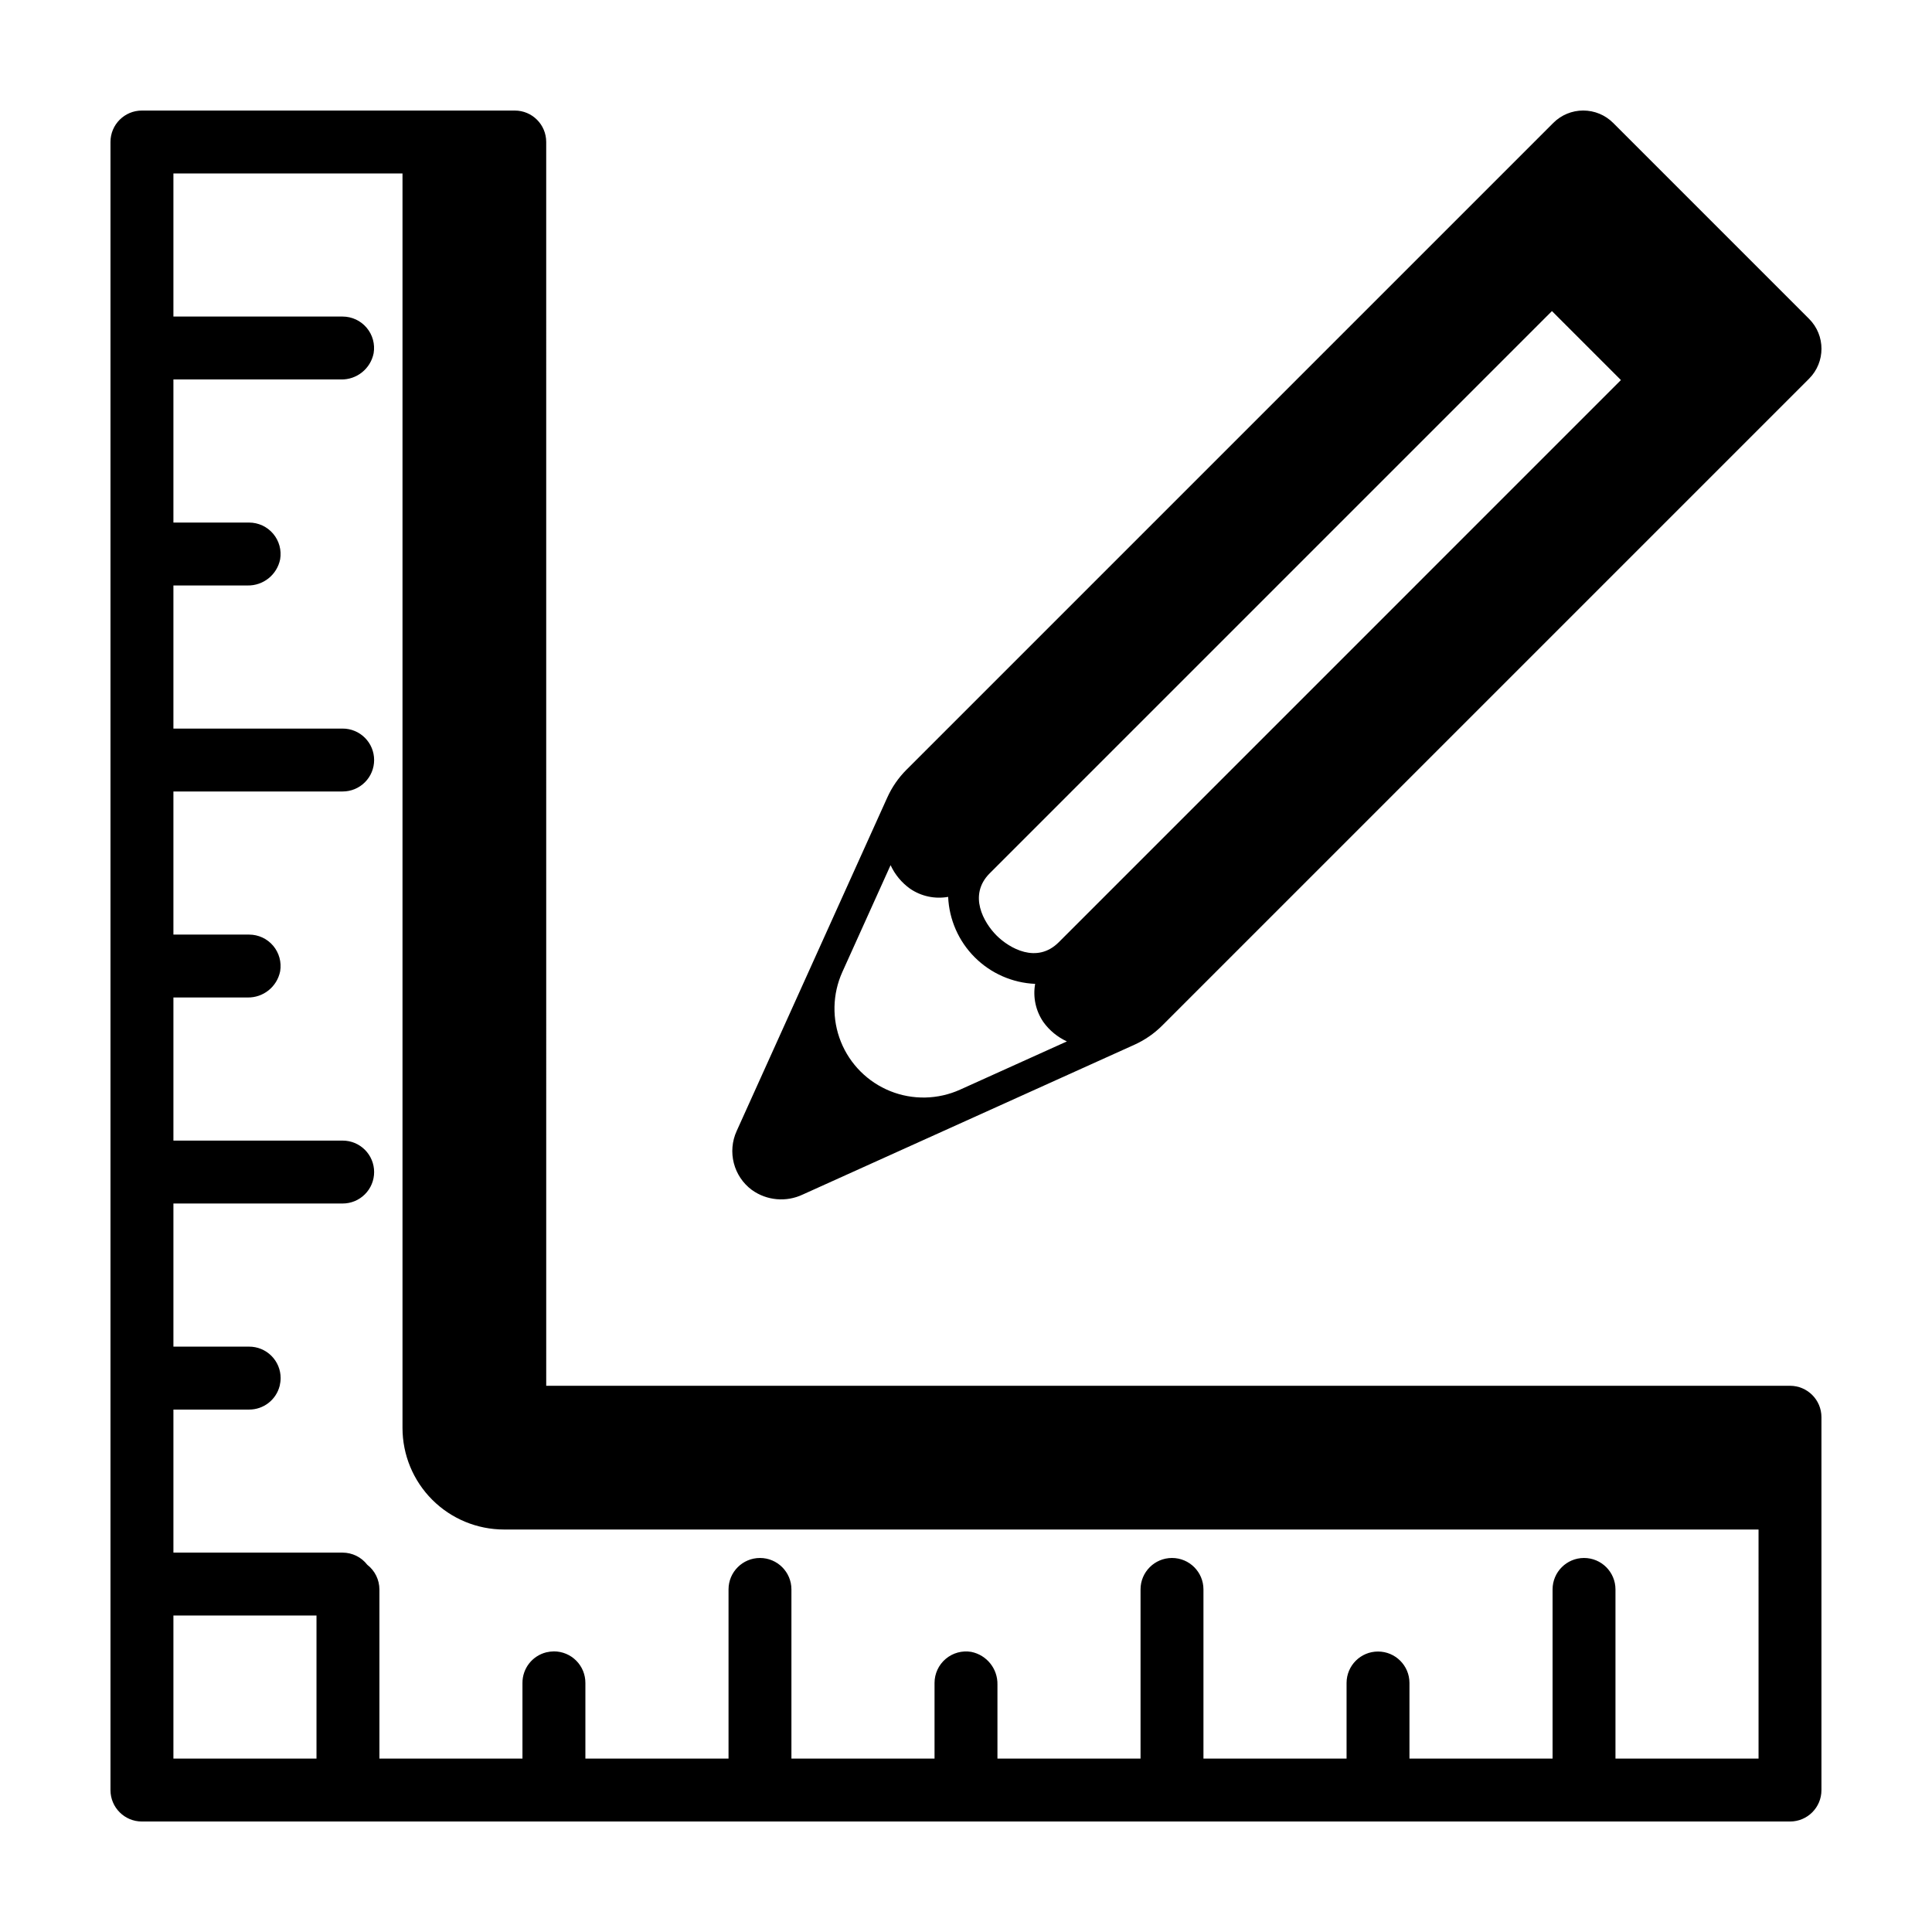
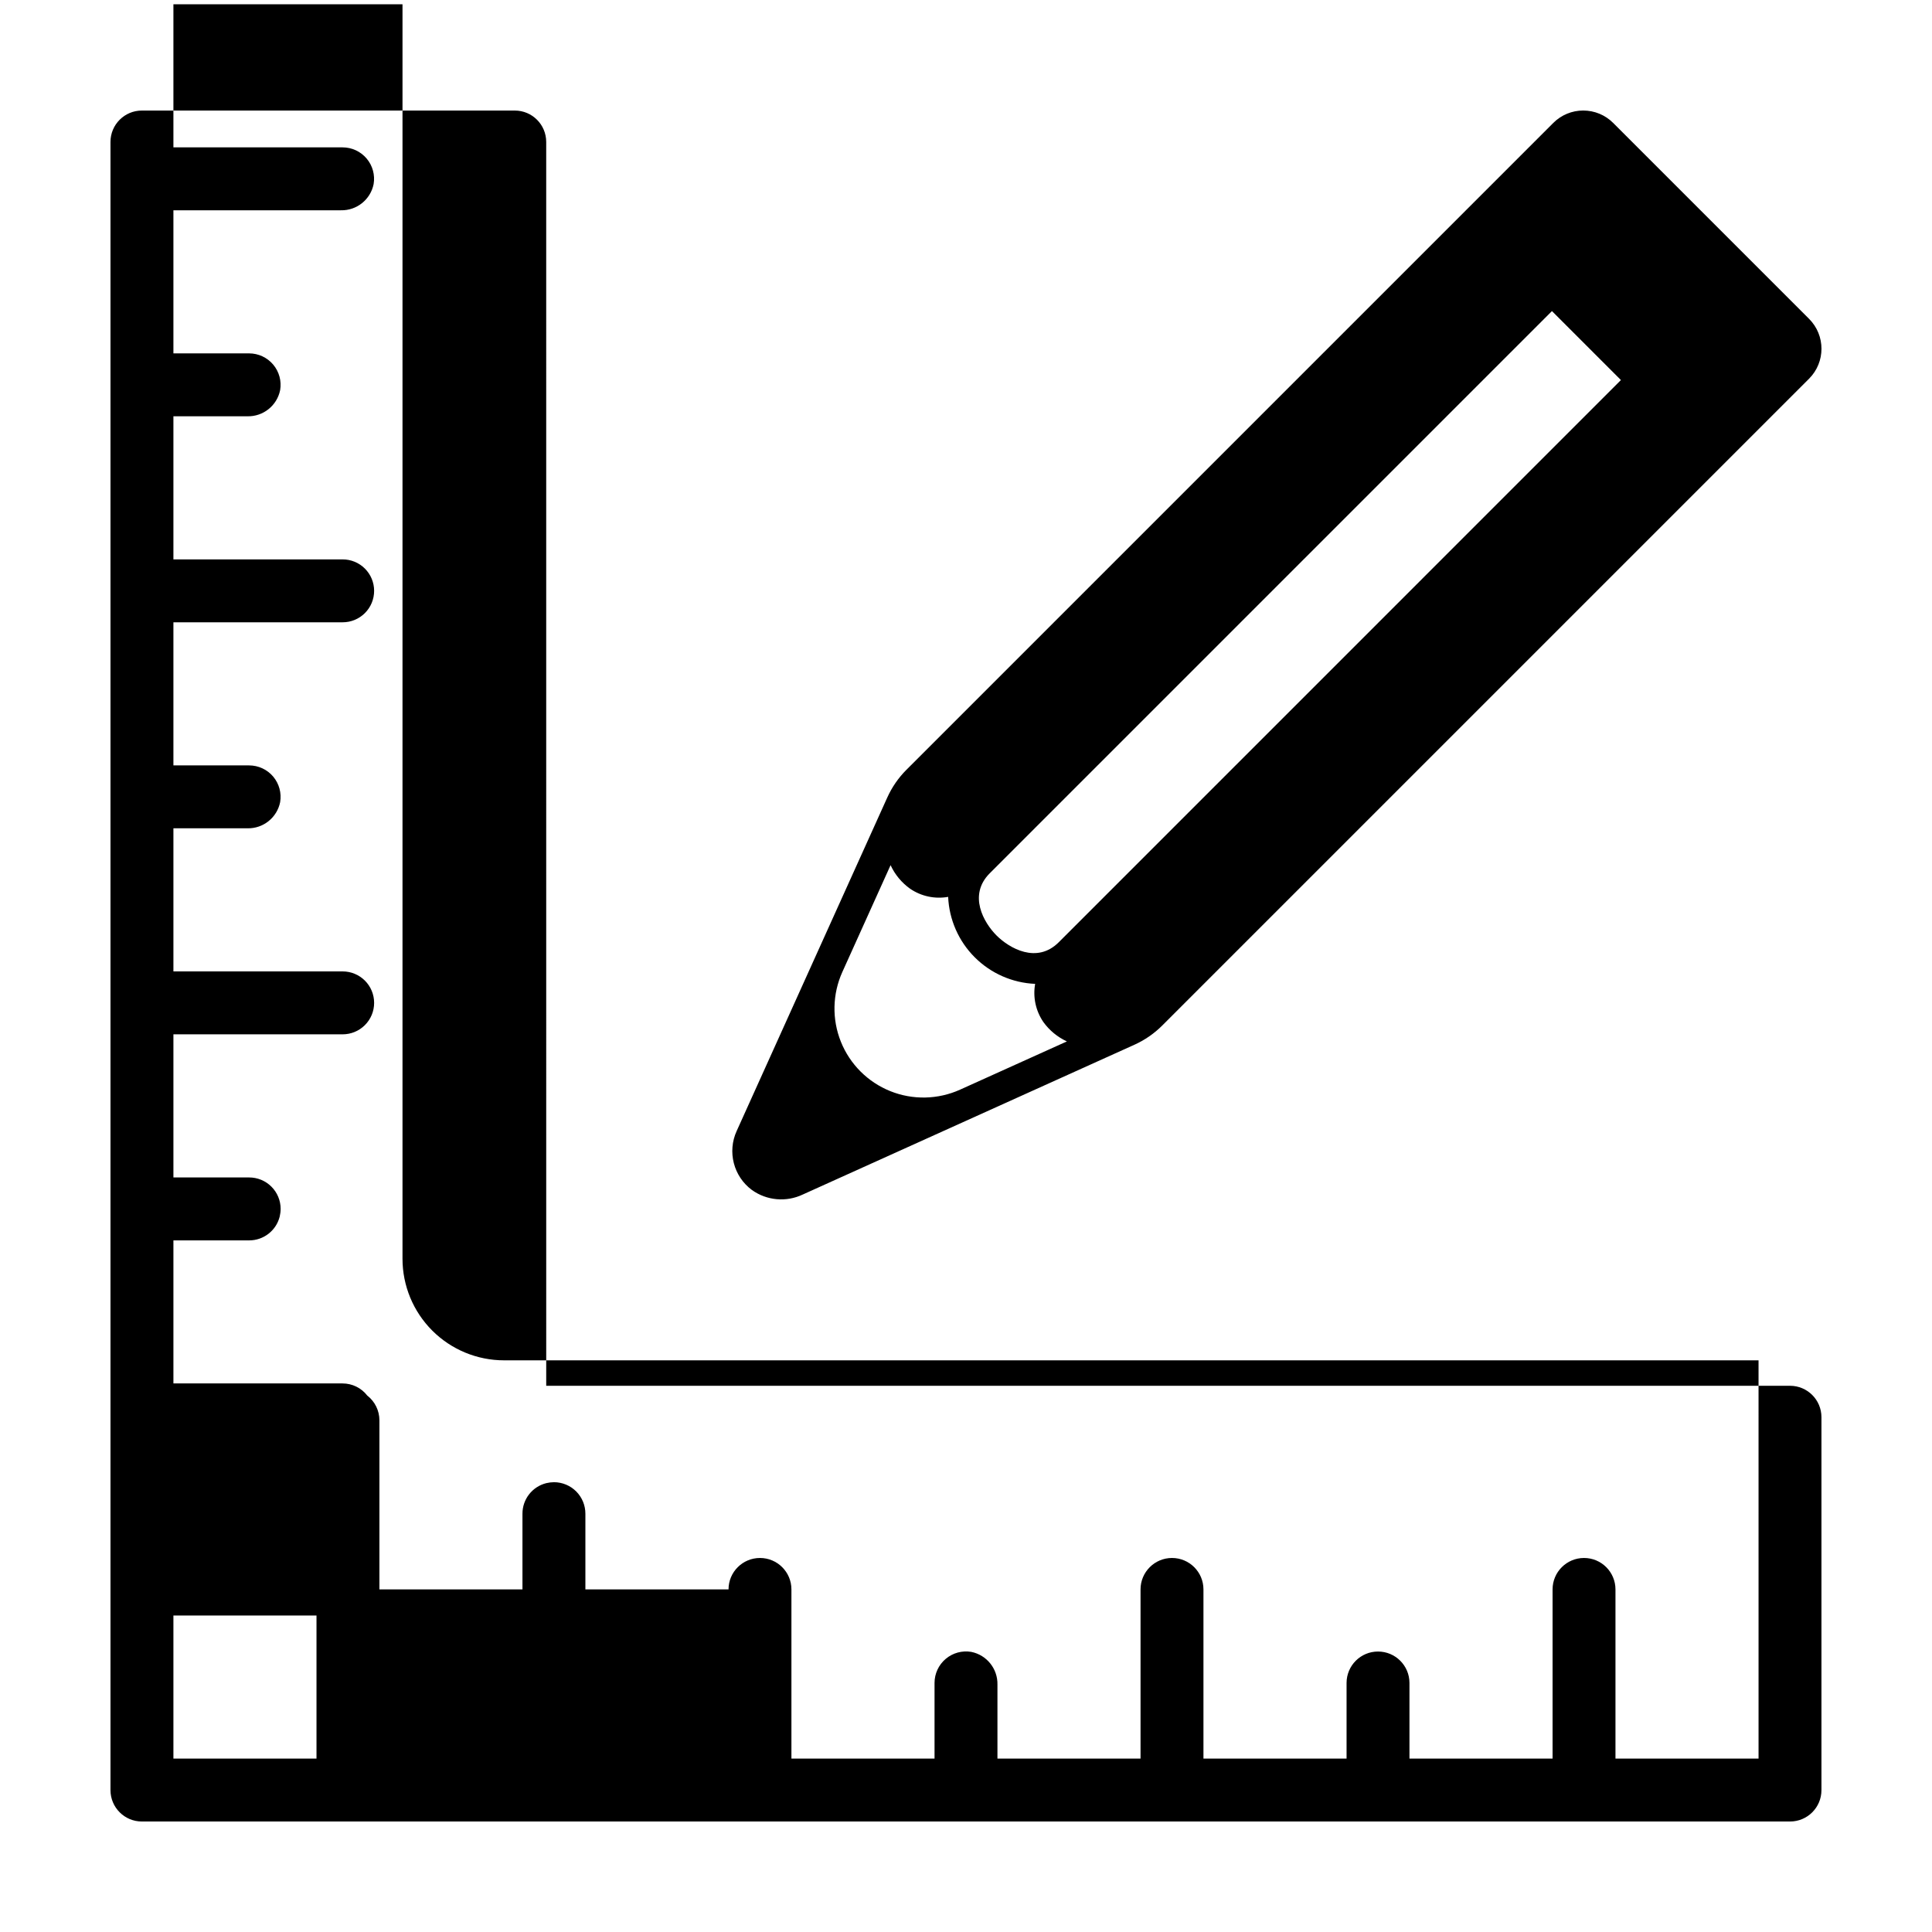
<svg xmlns="http://www.w3.org/2000/svg" fill="#000000" width="800px" height="800px" version="1.1" viewBox="144 144 512 512">
-   <path d="m571.5 176.57c-2.102-2.102-4.953-3.281-7.93-3.281-2.973 0-5.824 1.18-7.926 3.281l-171.41 171.41h-0.004c-2.129 2.133-3.859 4.633-5.098 7.383l-39.902 88.352c-2.519 5.512-0.84 12.031 4.027 15.641 3.945 2.828 9.117 3.285 13.5 1.199l87.875-39.688h0.004c2.746-1.242 5.246-2.969 7.379-5.102l171.41-171.41c4.379-4.379 4.379-11.477 0-15.855zm-173.07 256.2c-5.859 2.644-12.539 2.785-18.5 0.391-5.961-2.398-10.688-7.121-13.086-13.086-2.394-5.961-2.254-12.641 0.391-18.496l12.777-28.297v-0.004c1.152 2.492 2.93 4.641 5.16 6.234 2.949 2.019 6.578 2.797 10.098 2.168 0.262 6.031 2.773 11.746 7.043 16.012 4.266 4.269 9.98 6.781 16.012 7.043-0.629 3.519 0.148 7.144 2.168 10.098 1.602 2.231 3.754 4.004 6.246 5.152zm26.145-39.059c-5.793 5.793-13.086 1.598-16.48-1.801-3.398-3.398-7.594-10.684-1.805-16.48l148.99-148.99 18.281 18.281zm193.82 117.54h-329.64l-0.004-329.64c-0.004-4.59-3.723-8.309-8.312-8.312h-98.848c-4.59 0.004-8.309 3.723-8.312 8.312v436.8-0.004c0.004 4.59 3.723 8.309 8.312 8.312h436.8c4.59-0.004 8.309-3.723 8.312-8.312v-98.848c-0.004-4.586-3.727-8.305-8.312-8.312zm-390.52 98.797h-37.918v-37.918h37.918zm382.16 0h-37.918v-44.836c0-4.602-3.731-8.332-8.332-8.332-4.606 0-8.336 3.731-8.336 8.332v44.836h-37.926v-20.062c-0.012-4.594-3.738-8.312-8.336-8.312-4.594 0-8.32 3.719-8.332 8.312v20.062h-37.926v-44.836c0-4.602-3.731-8.332-8.336-8.332-4.602 0-8.336 3.731-8.336 8.332v44.836h-37.922v-19.613c0.094-4.188-2.832-7.84-6.938-8.668-2.418-0.41-4.898 0.266-6.773 1.852-1.875 1.582-2.961 3.914-2.961 6.367v20.062h-37.926v-44.836c0-4.602-3.731-8.332-8.332-8.332-4.606 0-8.336 3.731-8.336 8.332v44.836h-37.934v-20.051c0.008-2.211-0.863-4.336-2.422-5.902-1.559-1.57-3.68-2.453-5.891-2.461-0.695 0.008-1.391 0.094-2.066 0.254-3.715 0.934-6.312 4.281-6.297 8.109v20.051h-37.91v-44.836c-0.008-2.559-1.195-4.969-3.219-6.535-1.562-2.023-3.977-3.211-6.535-3.215h-44.836v-37.91h20.051c3.832 0.012 7.176-2.586 8.113-6.301 0.16-0.676 0.246-1.367 0.25-2.066-0.004-2.211-0.887-4.328-2.457-5.887-1.57-1.562-3.691-2.434-5.906-2.426h-20.051v-37.934h44.836v0.004c2.215 0.004 4.34-0.871 5.906-2.438 1.57-1.562 2.449-3.684 2.449-5.898s-0.879-4.336-2.449-5.902c-1.566-1.562-3.691-2.438-5.906-2.434h-44.836v-37.926h19.617c4.188 0.094 7.84-2.828 8.668-6.934 0.41-2.422-0.27-4.898-1.852-6.777-1.586-1.875-3.914-2.957-6.371-2.957h-20.062v-37.926h44.836c2.215 0.008 4.34-0.871 5.906-2.434 1.57-1.562 2.449-3.688 2.449-5.902 0-2.211-0.879-4.336-2.449-5.898-1.566-1.566-3.691-2.441-5.906-2.434h-44.836v-37.926h19.613c4.191 0.094 7.844-2.828 8.672-6.934 0.41-2.422-0.266-4.902-1.852-6.777-1.586-1.875-3.914-2.957-6.371-2.961h-20.062v-37.922h44.391c4.188 0.094 7.84-2.828 8.668-6.938 0.41-2.418-0.266-4.898-1.852-6.773-1.586-1.879-3.914-2.961-6.371-2.961h-44.836v-37.918h60.711v332.45c0 7.137 2.836 13.984 7.883 19.031 5.047 5.047 11.891 7.883 19.031 7.883h332.45z" />
+   <path d="m571.5 176.57c-2.102-2.102-4.953-3.281-7.93-3.281-2.973 0-5.824 1.18-7.926 3.281l-171.41 171.41h-0.004c-2.129 2.133-3.859 4.633-5.098 7.383l-39.902 88.352c-2.519 5.512-0.84 12.031 4.027 15.641 3.945 2.828 9.117 3.285 13.5 1.199l87.875-39.688h0.004c2.746-1.242 5.246-2.969 7.379-5.102l171.41-171.41c4.379-4.379 4.379-11.477 0-15.855zm-173.07 256.2c-5.859 2.644-12.539 2.785-18.5 0.391-5.961-2.398-10.688-7.121-13.086-13.086-2.394-5.961-2.254-12.641 0.391-18.496l12.777-28.297v-0.004c1.152 2.492 2.93 4.641 5.16 6.234 2.949 2.019 6.578 2.797 10.098 2.168 0.262 6.031 2.773 11.746 7.043 16.012 4.266 4.269 9.98 6.781 16.012 7.043-0.629 3.519 0.148 7.144 2.168 10.098 1.602 2.231 3.754 4.004 6.246 5.152zm26.145-39.059c-5.793 5.793-13.086 1.598-16.48-1.801-3.398-3.398-7.594-10.684-1.805-16.48l148.99-148.99 18.281 18.281zm193.82 117.54h-329.64l-0.004-329.64c-0.004-4.59-3.723-8.309-8.312-8.312h-98.848c-4.59 0.004-8.309 3.723-8.312 8.312v436.8-0.004c0.004 4.59 3.723 8.309 8.312 8.312h436.8c4.59-0.004 8.309-3.723 8.312-8.312v-98.848c-0.004-4.586-3.727-8.305-8.312-8.312zm-390.52 98.797h-37.918v-37.918h37.918zm382.16 0h-37.918v-44.836c0-4.602-3.731-8.332-8.332-8.332-4.606 0-8.336 3.731-8.336 8.332v44.836h-37.926v-20.062c-0.012-4.594-3.738-8.312-8.336-8.312-4.594 0-8.32 3.719-8.332 8.312v20.062h-37.926v-44.836c0-4.602-3.731-8.332-8.336-8.332-4.602 0-8.336 3.731-8.336 8.332v44.836h-37.922v-19.613c0.094-4.188-2.832-7.84-6.938-8.668-2.418-0.41-4.898 0.266-6.773 1.852-1.875 1.582-2.961 3.914-2.961 6.367v20.062h-37.926v-44.836c0-4.602-3.731-8.332-8.332-8.332-4.606 0-8.336 3.731-8.336 8.332h-37.934v-20.051c0.008-2.211-0.863-4.336-2.422-5.902-1.559-1.57-3.68-2.453-5.891-2.461-0.695 0.008-1.391 0.094-2.066 0.254-3.715 0.934-6.312 4.281-6.297 8.109v20.051h-37.91v-44.836c-0.008-2.559-1.195-4.969-3.219-6.535-1.562-2.023-3.977-3.211-6.535-3.215h-44.836v-37.91h20.051c3.832 0.012 7.176-2.586 8.113-6.301 0.16-0.676 0.246-1.367 0.25-2.066-0.004-2.211-0.887-4.328-2.457-5.887-1.57-1.562-3.691-2.434-5.906-2.426h-20.051v-37.934h44.836v0.004c2.215 0.004 4.34-0.871 5.906-2.438 1.57-1.562 2.449-3.684 2.449-5.898s-0.879-4.336-2.449-5.902c-1.566-1.562-3.691-2.438-5.906-2.434h-44.836v-37.926h19.617c4.188 0.094 7.84-2.828 8.668-6.934 0.41-2.422-0.27-4.898-1.852-6.777-1.586-1.875-3.914-2.957-6.371-2.957h-20.062v-37.926h44.836c2.215 0.008 4.34-0.871 5.906-2.434 1.57-1.562 2.449-3.688 2.449-5.902 0-2.211-0.879-4.336-2.449-5.898-1.566-1.566-3.691-2.441-5.906-2.434h-44.836v-37.926h19.613c4.191 0.094 7.844-2.828 8.672-6.934 0.41-2.422-0.266-4.902-1.852-6.777-1.586-1.875-3.914-2.957-6.371-2.961h-20.062v-37.922h44.391c4.188 0.094 7.84-2.828 8.668-6.938 0.41-2.418-0.266-4.898-1.852-6.773-1.586-1.879-3.914-2.961-6.371-2.961h-44.836v-37.918h60.711v332.45c0 7.137 2.836 13.984 7.883 19.031 5.047 5.047 11.891 7.883 19.031 7.883h332.45z" />
</svg>